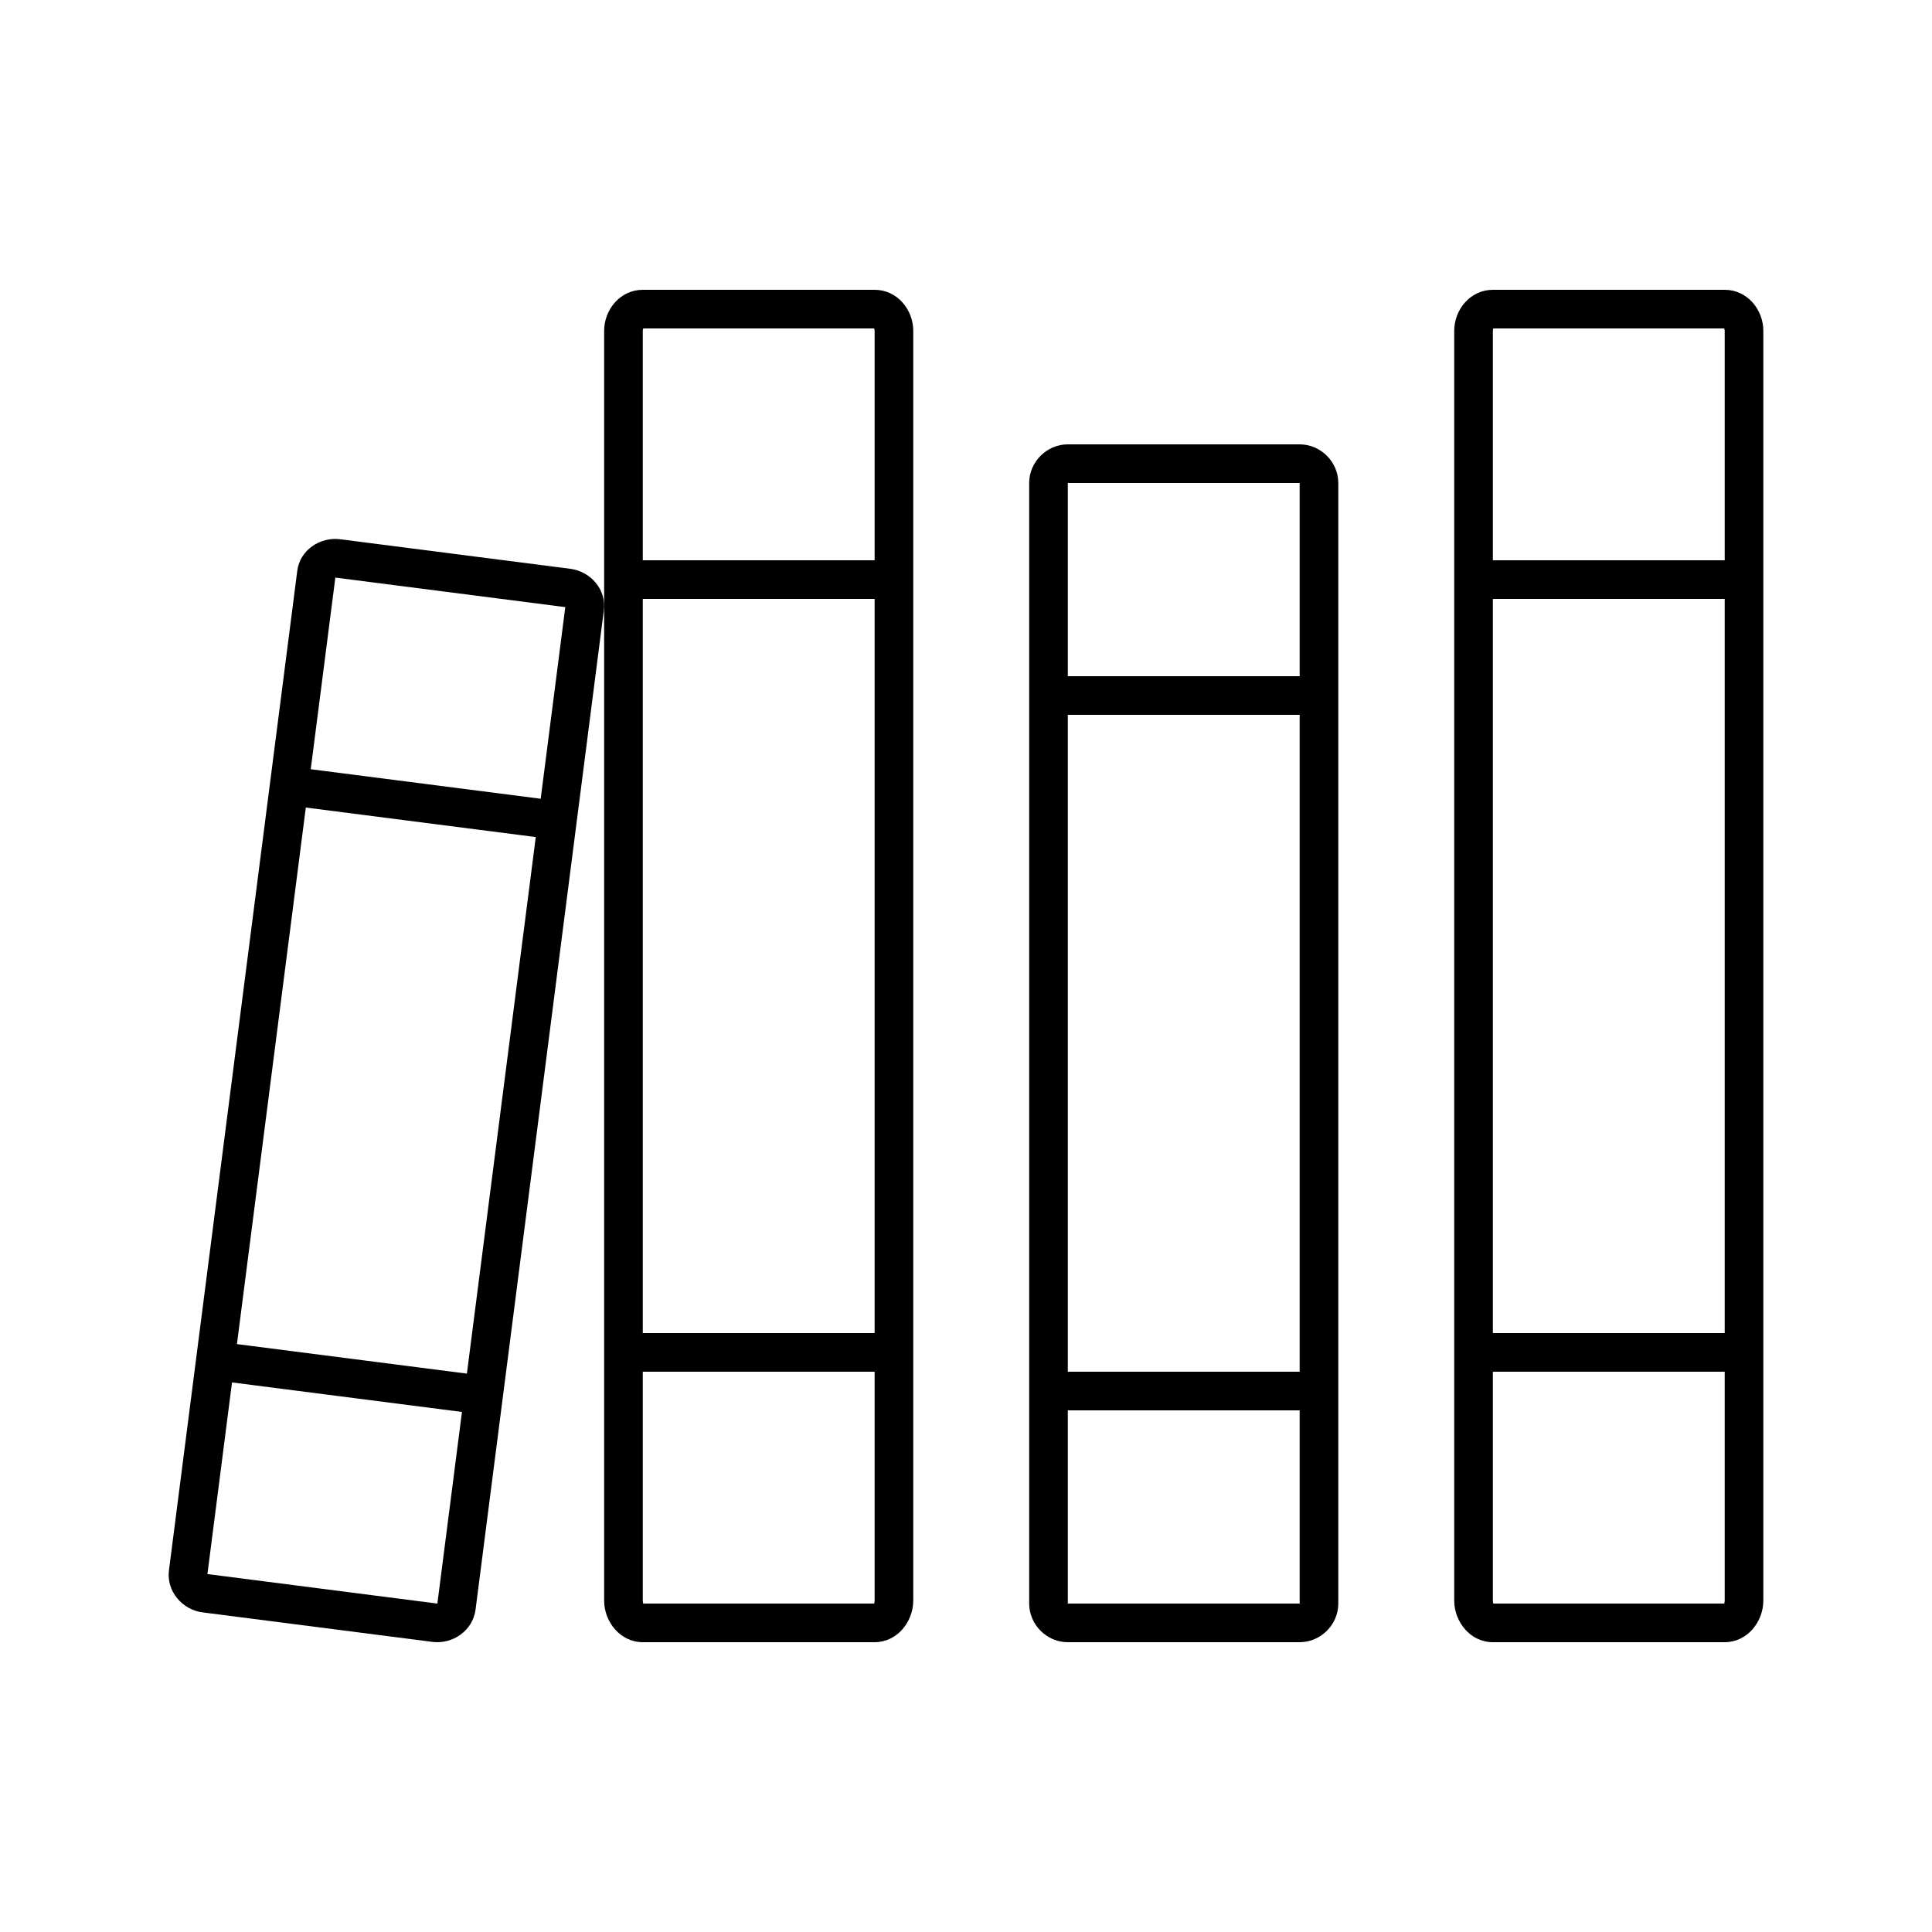
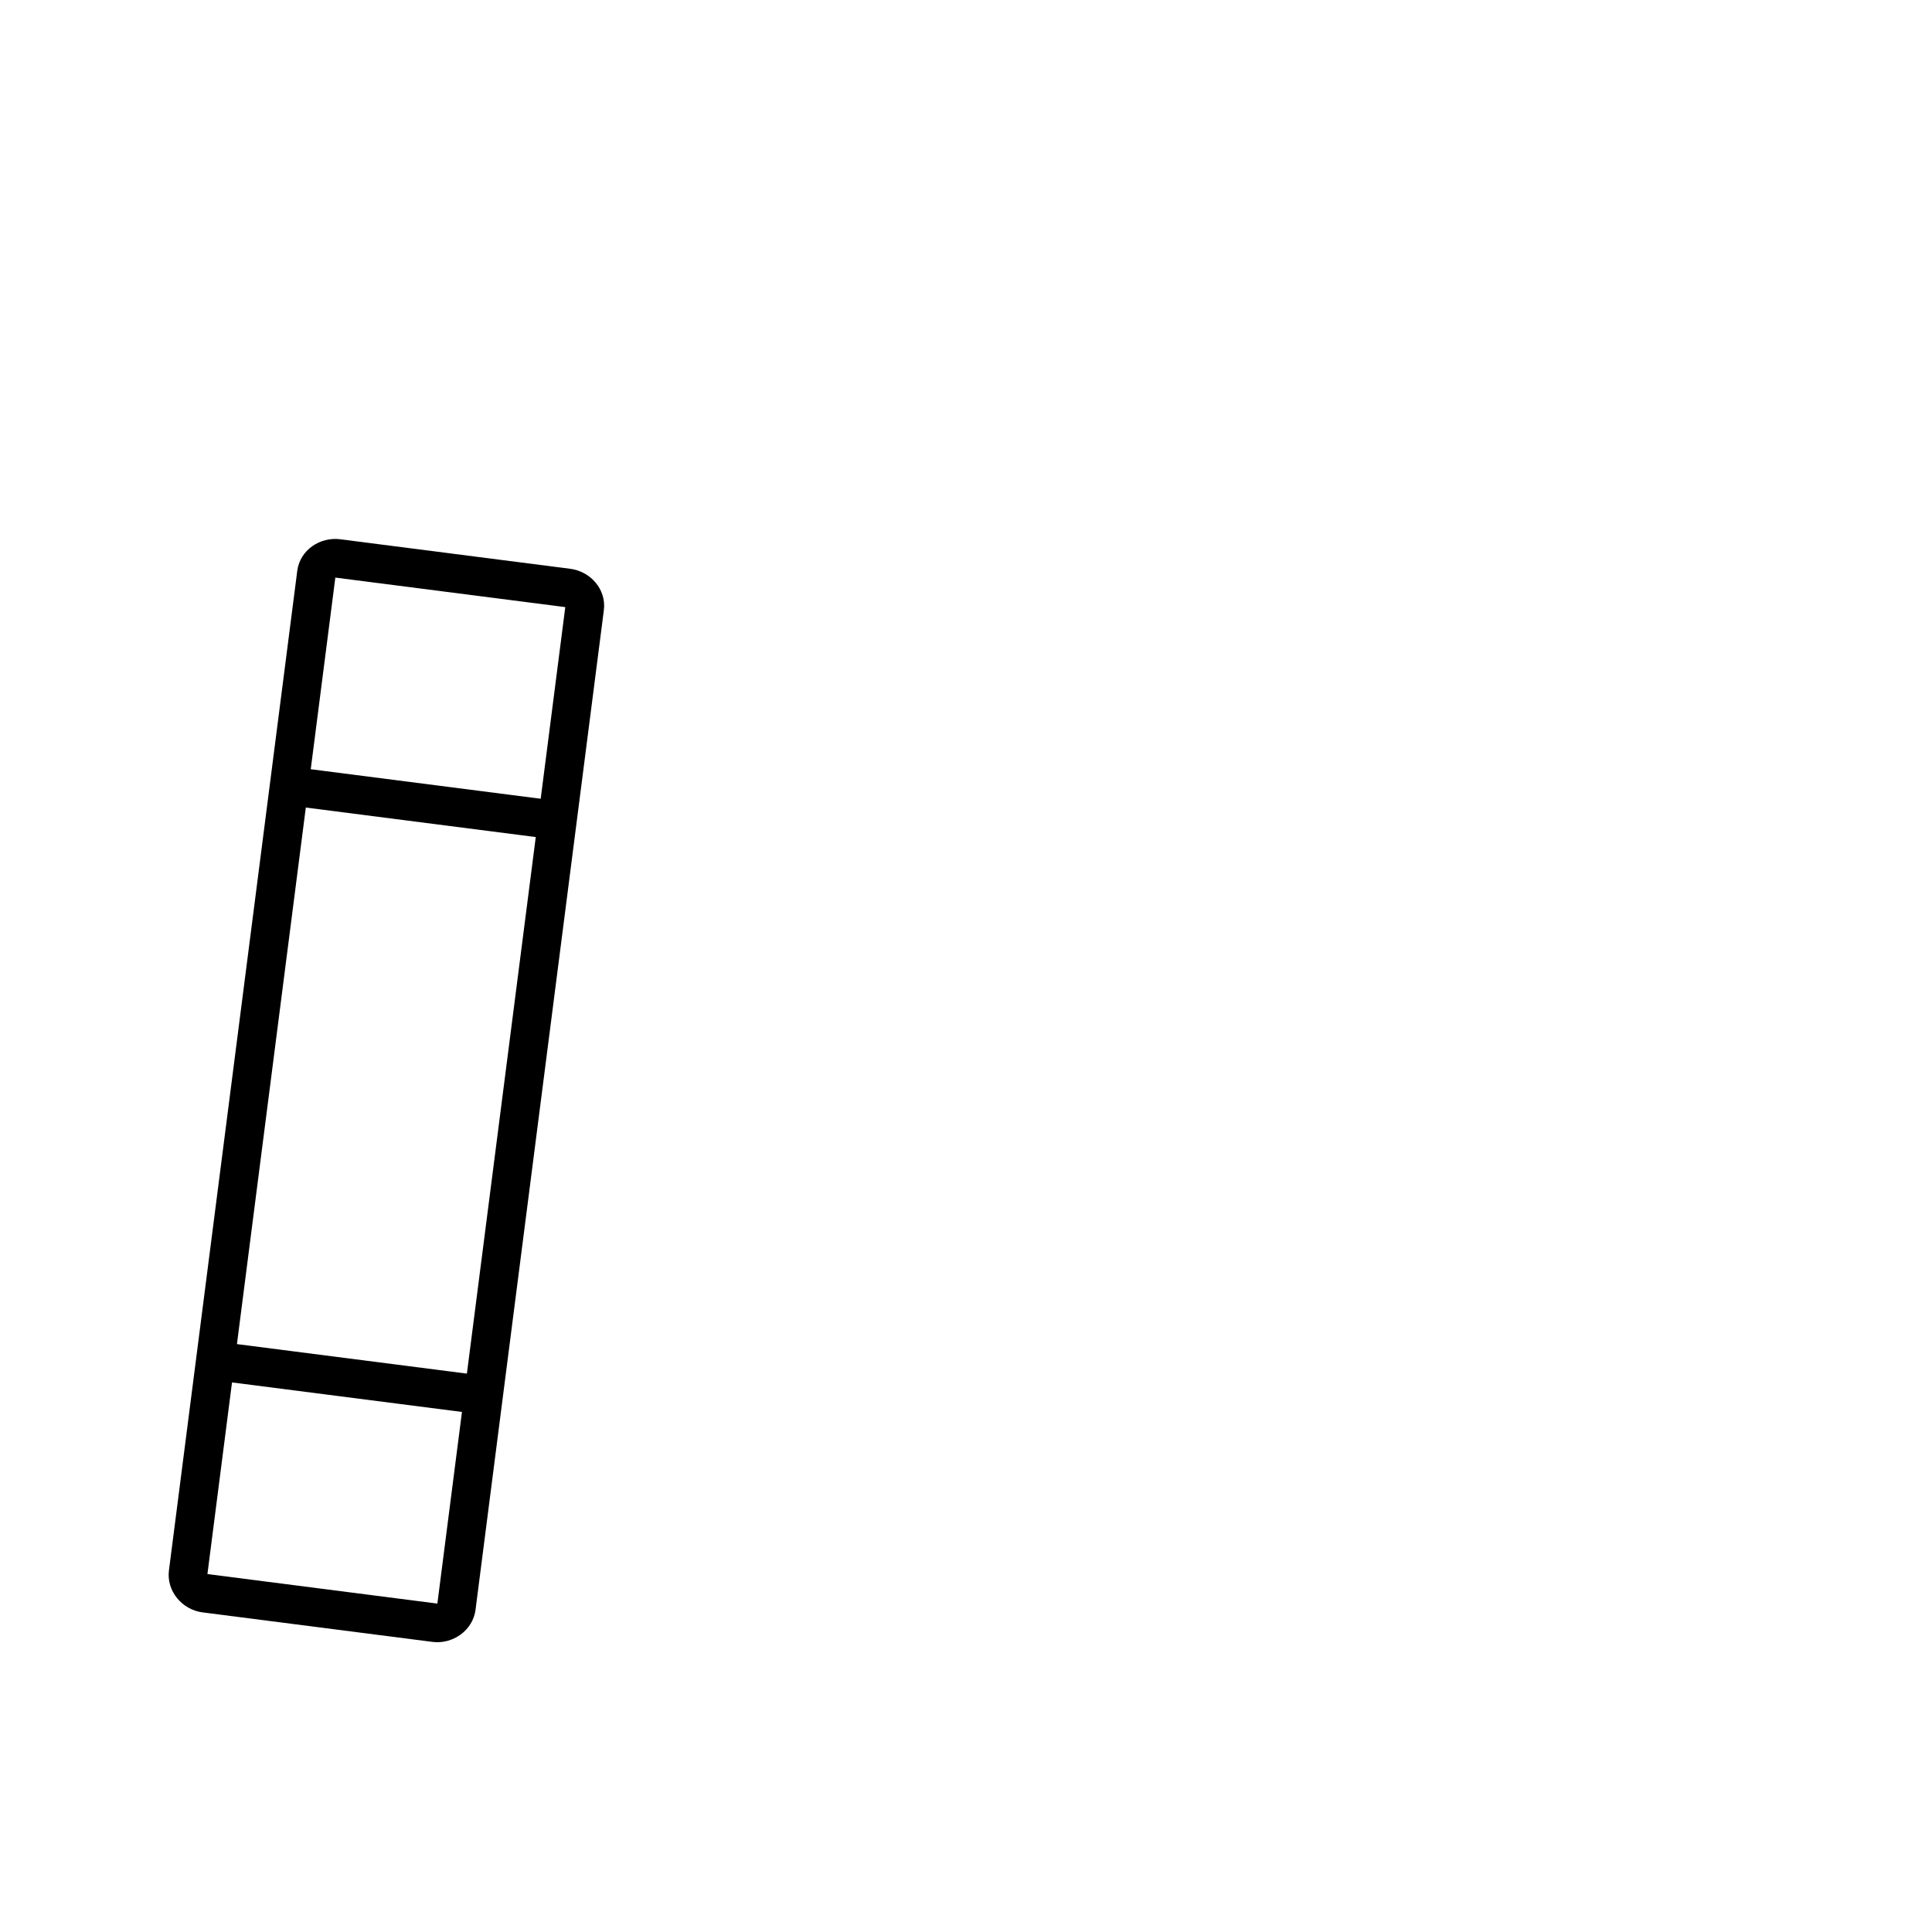
<svg xmlns="http://www.w3.org/2000/svg" fill="#000000" version="1.1" x="0px" y="0px" viewBox="0 0 100 100">
  <g transform="translate(0,-952.362)">
    <g transform="matrix(-1,0,0,1,2212.27,960)" style="" fill="#000000">
-       <path transform="translate(0,-1147.638)" d="m 2123,1155 c -1.165,0 -2,1.023 -2,2.125 l 0,65.719 c 0,1.102 0.835,2.156 2,2.156 l 12,0 c 1.165,0 2,-1.054 2,-2.156 l 0,-65.719 c 0,-1.102 -0.835,-2.125 -2,-2.125 l -12,0 z m 44,0 c -1.165,0 -2,1.023 -2,2.125 l 0,65.719 c 0,1.102 0.835,2.156 2,2.156 l 12,0 c 1.165,0 2,-1.054 2,-2.156 l 0,-65.719 c 0,-1.102 -0.835,-2.125 -2,-2.125 l -12,0 z m -43.969,2 11.938,0 c 0.01,0.011 0.031,0.046 0.031,0.125 l 0,11.875 -12,0 0,-11.875 c 0,-0.079 0.024,-0.114 0.031,-0.125 z m 44,0 11.938,0 c 0.01,0.011 0.031,0.046 0.031,0.125 l 0,11.875 -12,0 0,-11.875 c 0,-0.079 0.024,-0.114 0.031,-0.125 z M 2145,1163 c -1.091,0 -2,0.909 -2,2 l 0,58 c 0,1.091 0.909,2 2,2 l 12,0 c 1.091,0 2,-0.909 2,-2 l 0,-58 c 0,-1.091 -0.909,-2 -2,-2 l -12,0 z m 0,2 12,0 0,10 -12,0 0,-10 z m -22,6 12,0 0,38 -12,0 0,-38 z m 44,0 12,0 0,38 -12,0 0,-38 z m -22,6 12,0 0,34 -12,0 0,-34 z m -22,34 12,0 0,11.844 c 0,0.159 -0.057,0.156 0,0.156 l -12,0 c 0.057,0 0,0 0,-0.156 L 2123,1211 z m 44,0 12,0 0,11.844 c 0,0.159 -0.057,0.156 0,0.156 l -12,0 c 0.057,0 0,0 0,-0.156 L 2167,1211 z m -22,2 12,0 0,10 -12,0 0,-10 z" style="text-indent:0;text-transform:none;direction:ltr;block-progression:tb;baseline-shift:baseline;color:#000000;enable-background:accumulate;" fill="#000000" fill-opacity="1" stroke="none" marker="none" visibility="visible" display="inline" overflow="visible" />
-       <path d="m 2182.756,21.802 c -1.045,0.134 -1.88,1.062 -1.741,2.145 l 6.641,51.732 c 0.139,1.083 1.185,1.801 2.23,1.667 l 11.902,-1.528 c 1.045,-0.134 1.876,-1.093 1.737,-2.176 l -6.641,-51.732 c -0.139,-1.083 -1.181,-1.77 -2.226,-1.636 l -11.902,1.528 z m 0.255,1.984 11.902,-1.528 1.273,9.919 -11.902,1.528 -1.273,-9.919 z m 1.528,11.902 11.902,-1.528 3.565,27.772 -11.902,1.528 -3.565,-27.772 z m 3.82,29.756 11.902,-1.528 1.273,9.919 -11.902,1.528 -1.273,-9.919 z" style="text-indent:0;text-transform:none;direction:ltr;block-progression:tb;baseline-shift:baseline;color:#000000;enable-background:accumulate;" fill="#000000" fill-opacity="1" stroke="none" marker="none" visibility="visible" display="inline" overflow="visible" />
+       <path d="m 2182.756,21.802 c -1.045,0.134 -1.88,1.062 -1.741,2.145 l 6.641,51.732 c 0.139,1.083 1.185,1.801 2.23,1.667 l 11.902,-1.528 c 1.045,-0.134 1.876,-1.093 1.737,-2.176 l -6.641,-51.732 c -0.139,-1.083 -1.181,-1.77 -2.226,-1.636 l -11.902,1.528 z m 0.255,1.984 11.902,-1.528 1.273,9.919 -11.902,1.528 -1.273,-9.919 z m 1.528,11.902 11.902,-1.528 3.565,27.772 -11.902,1.528 -3.565,-27.772 m 3.82,29.756 11.902,-1.528 1.273,9.919 -11.902,1.528 -1.273,-9.919 z" style="text-indent:0;text-transform:none;direction:ltr;block-progression:tb;baseline-shift:baseline;color:#000000;enable-background:accumulate;" fill="#000000" fill-opacity="1" stroke="none" marker="none" visibility="visible" display="inline" overflow="visible" />
    </g>
  </g>
</svg>